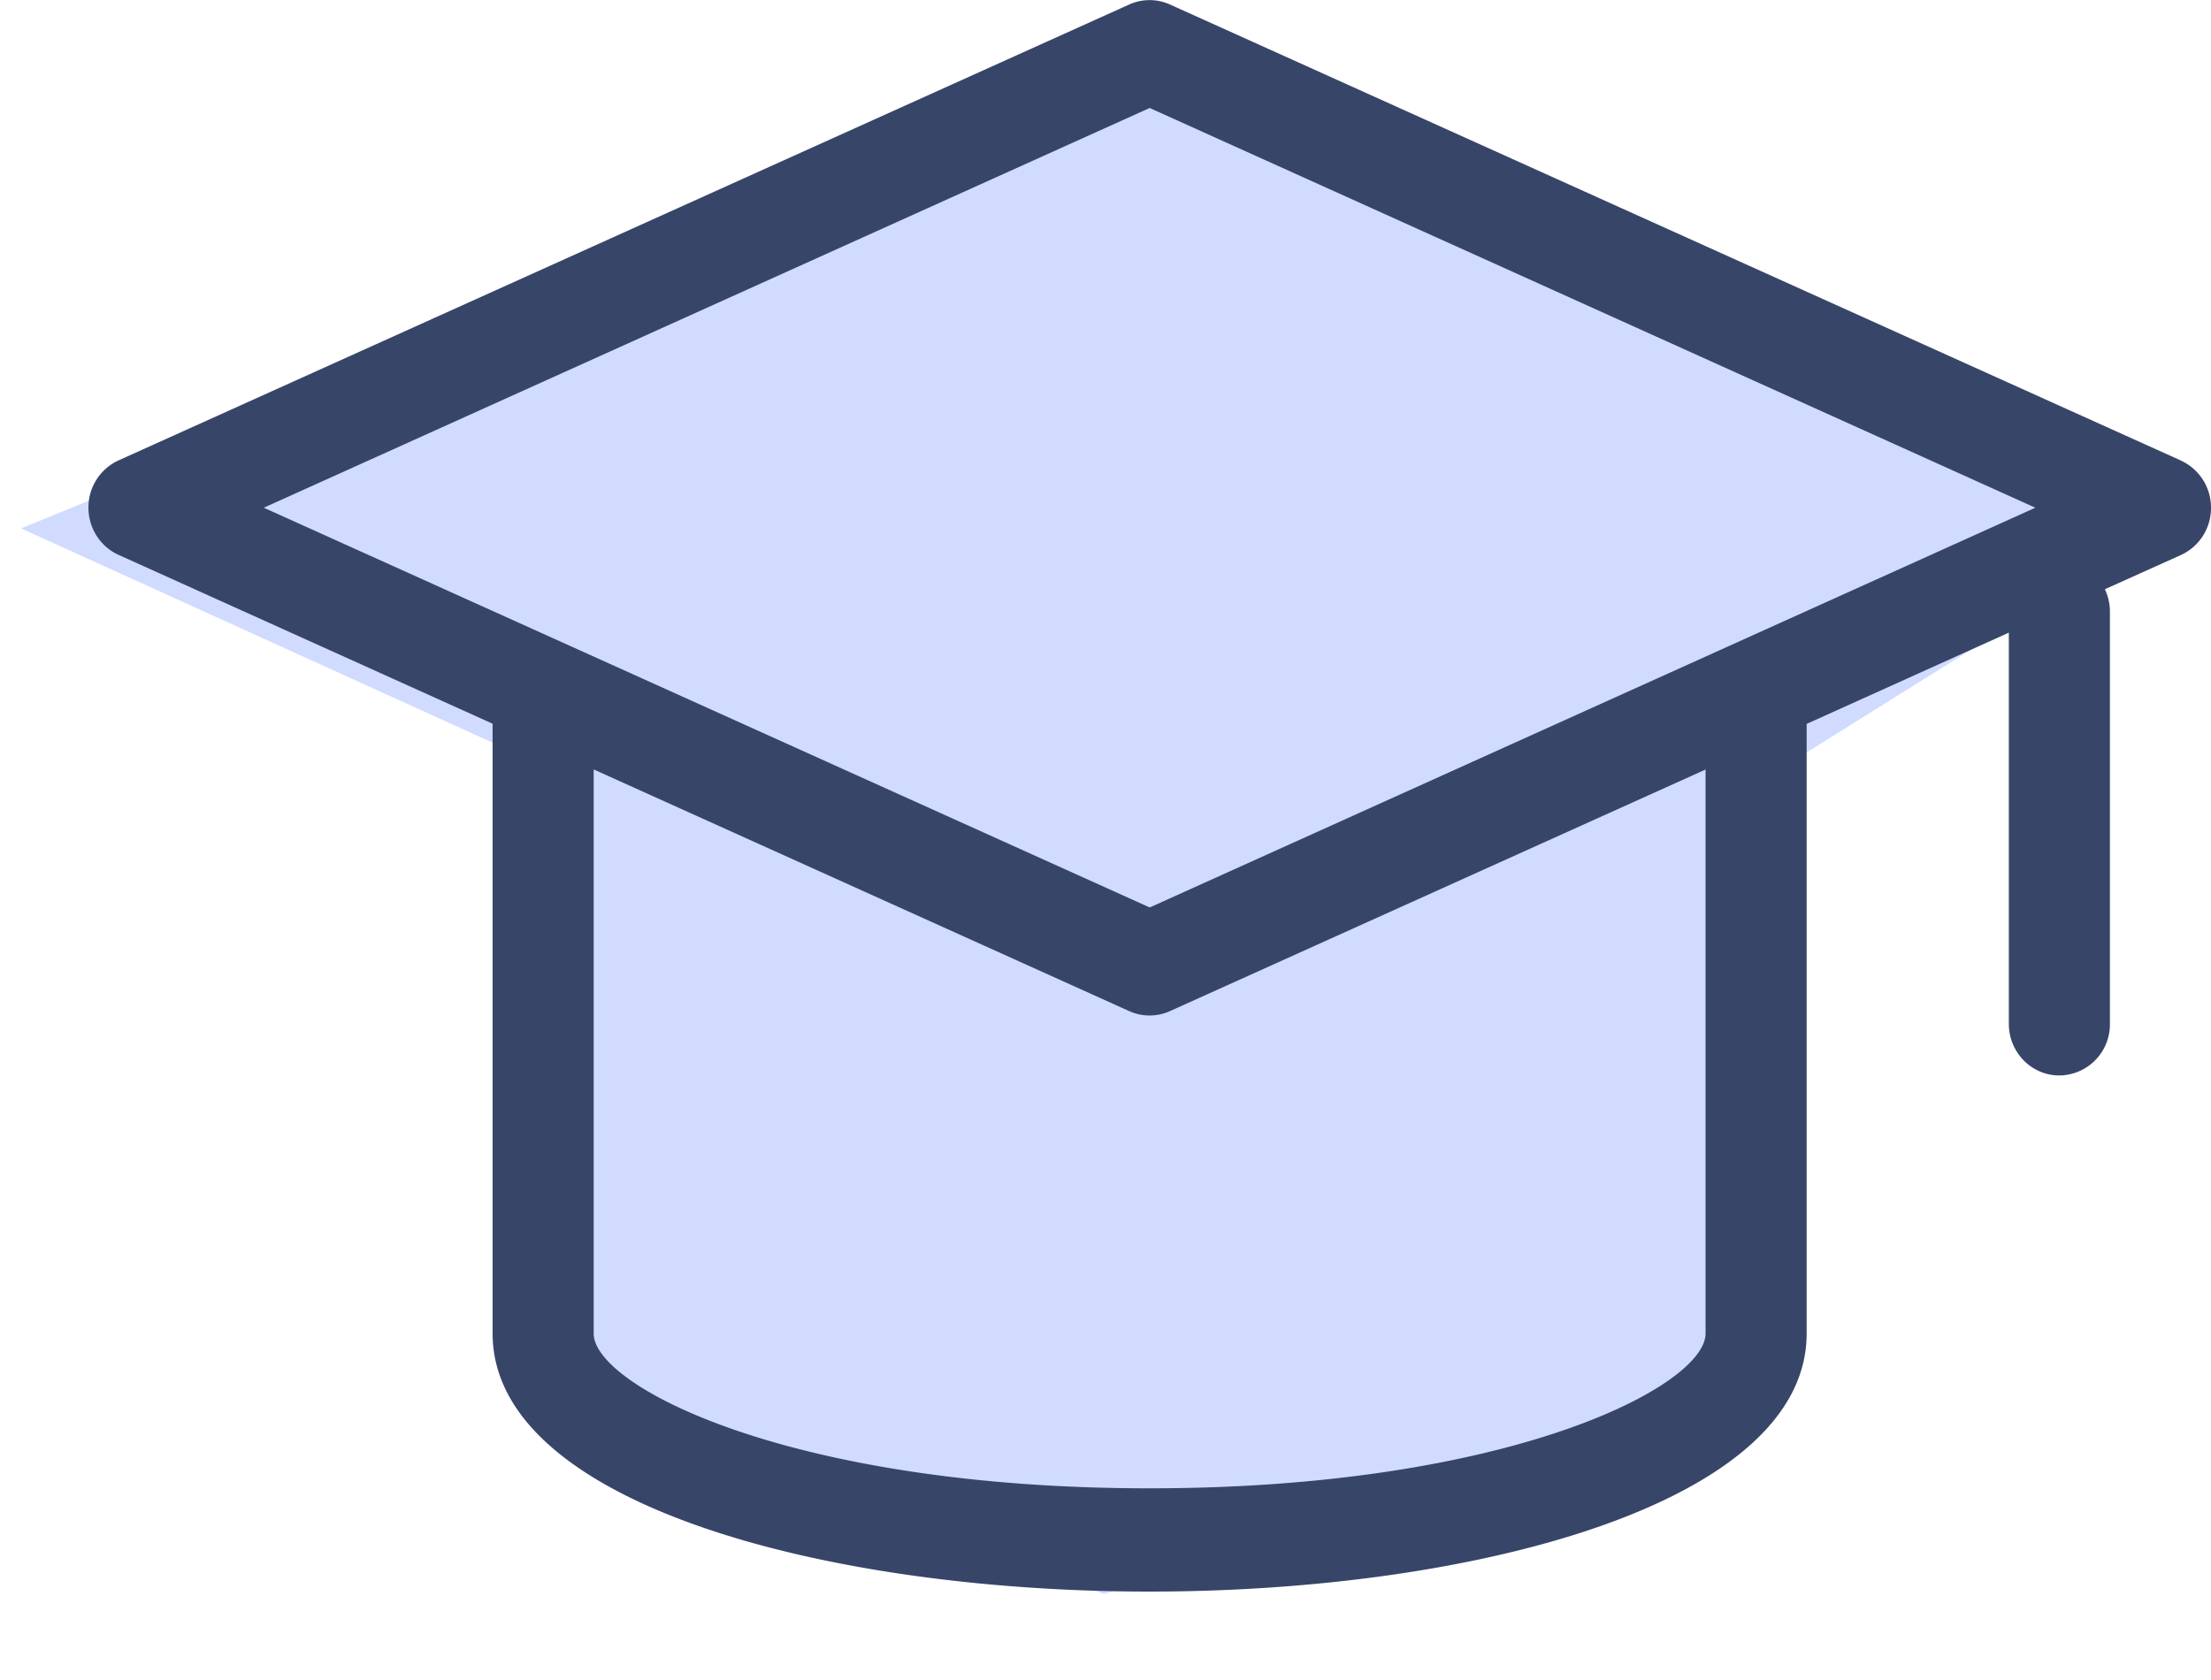
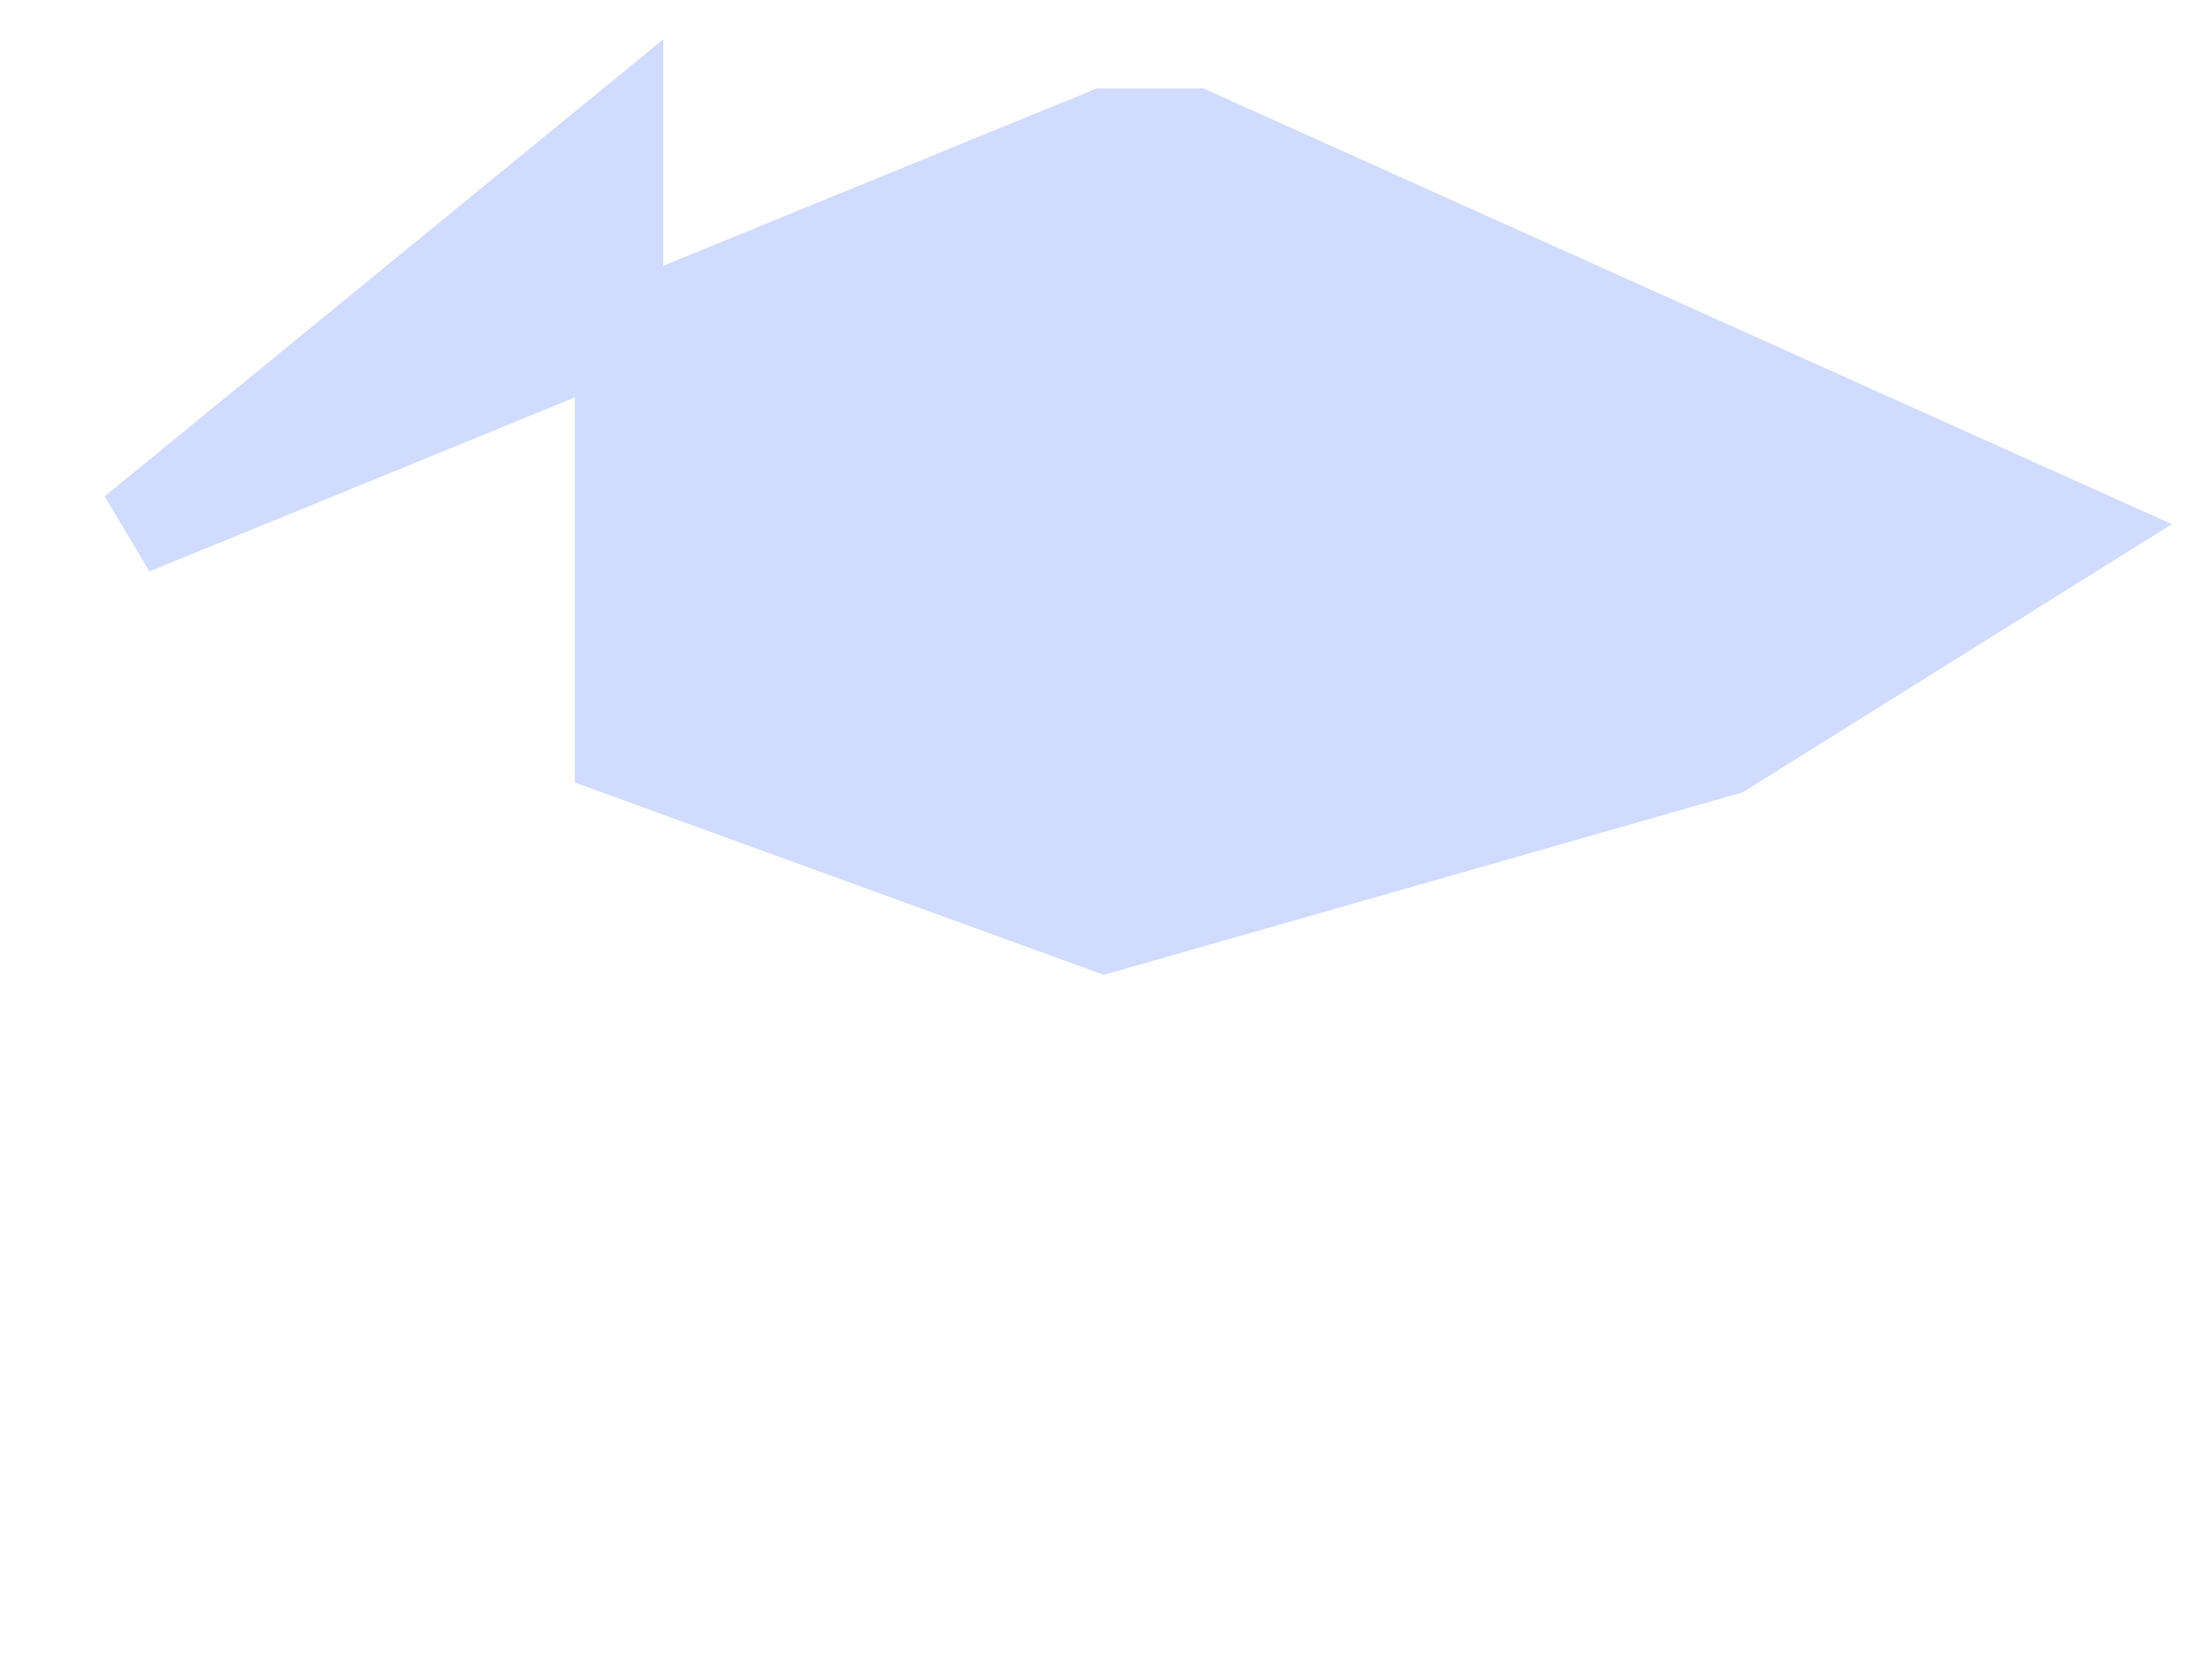
<svg xmlns="http://www.w3.org/2000/svg" width="25" height="19" viewBox="0 0 25 19" fill="none">
-   <path d="m1.5 6 11-4.5h1l10 4.5-4 2.5v7l-7 2-5.5-2v-7L1.5 6z" fill="#D1DBFF" stroke="#D1DBFF" />
-   <path d="M24.657 5.207 13.227.05a.561.561 0 0 0-.457 0L1.34 5.207a.584.584 0 0 0-.34.535c0 .23.134.44.34.533l4.23 1.91v6.896C5.57 16.997 9.307 18 12.999 18c3.691 0 7.429-1.003 7.429-2.918V8.187l2.286-1.032v4.424c0 .322.256.584.571.584a.578.578 0 0 0 .572-.584v-4.67a.587.587 0 0 0-.057-.245l.86-.387a.584.584 0 0 0 .34-.534.584.584 0 0 0-.34-.534l-.003-.002zM12.999 1.221l10.015 4.521L13 10.263 2.983 5.742 13 1.221zm6.286 13.86c0 .595-2.218 1.751-6.286 1.751s-6.286-1.157-6.286-1.75v-6.38l6.057 2.734a.56.56 0 0 0 .457 0l6.058-2.733v6.378z" fill="#374569" />
+   <path d="m1.5 6 11-4.5h1l10 4.5-4 2.5l-7 2-5.5-2v-7L1.5 6z" fill="#D1DBFF" stroke="#D1DBFF" />
</svg>